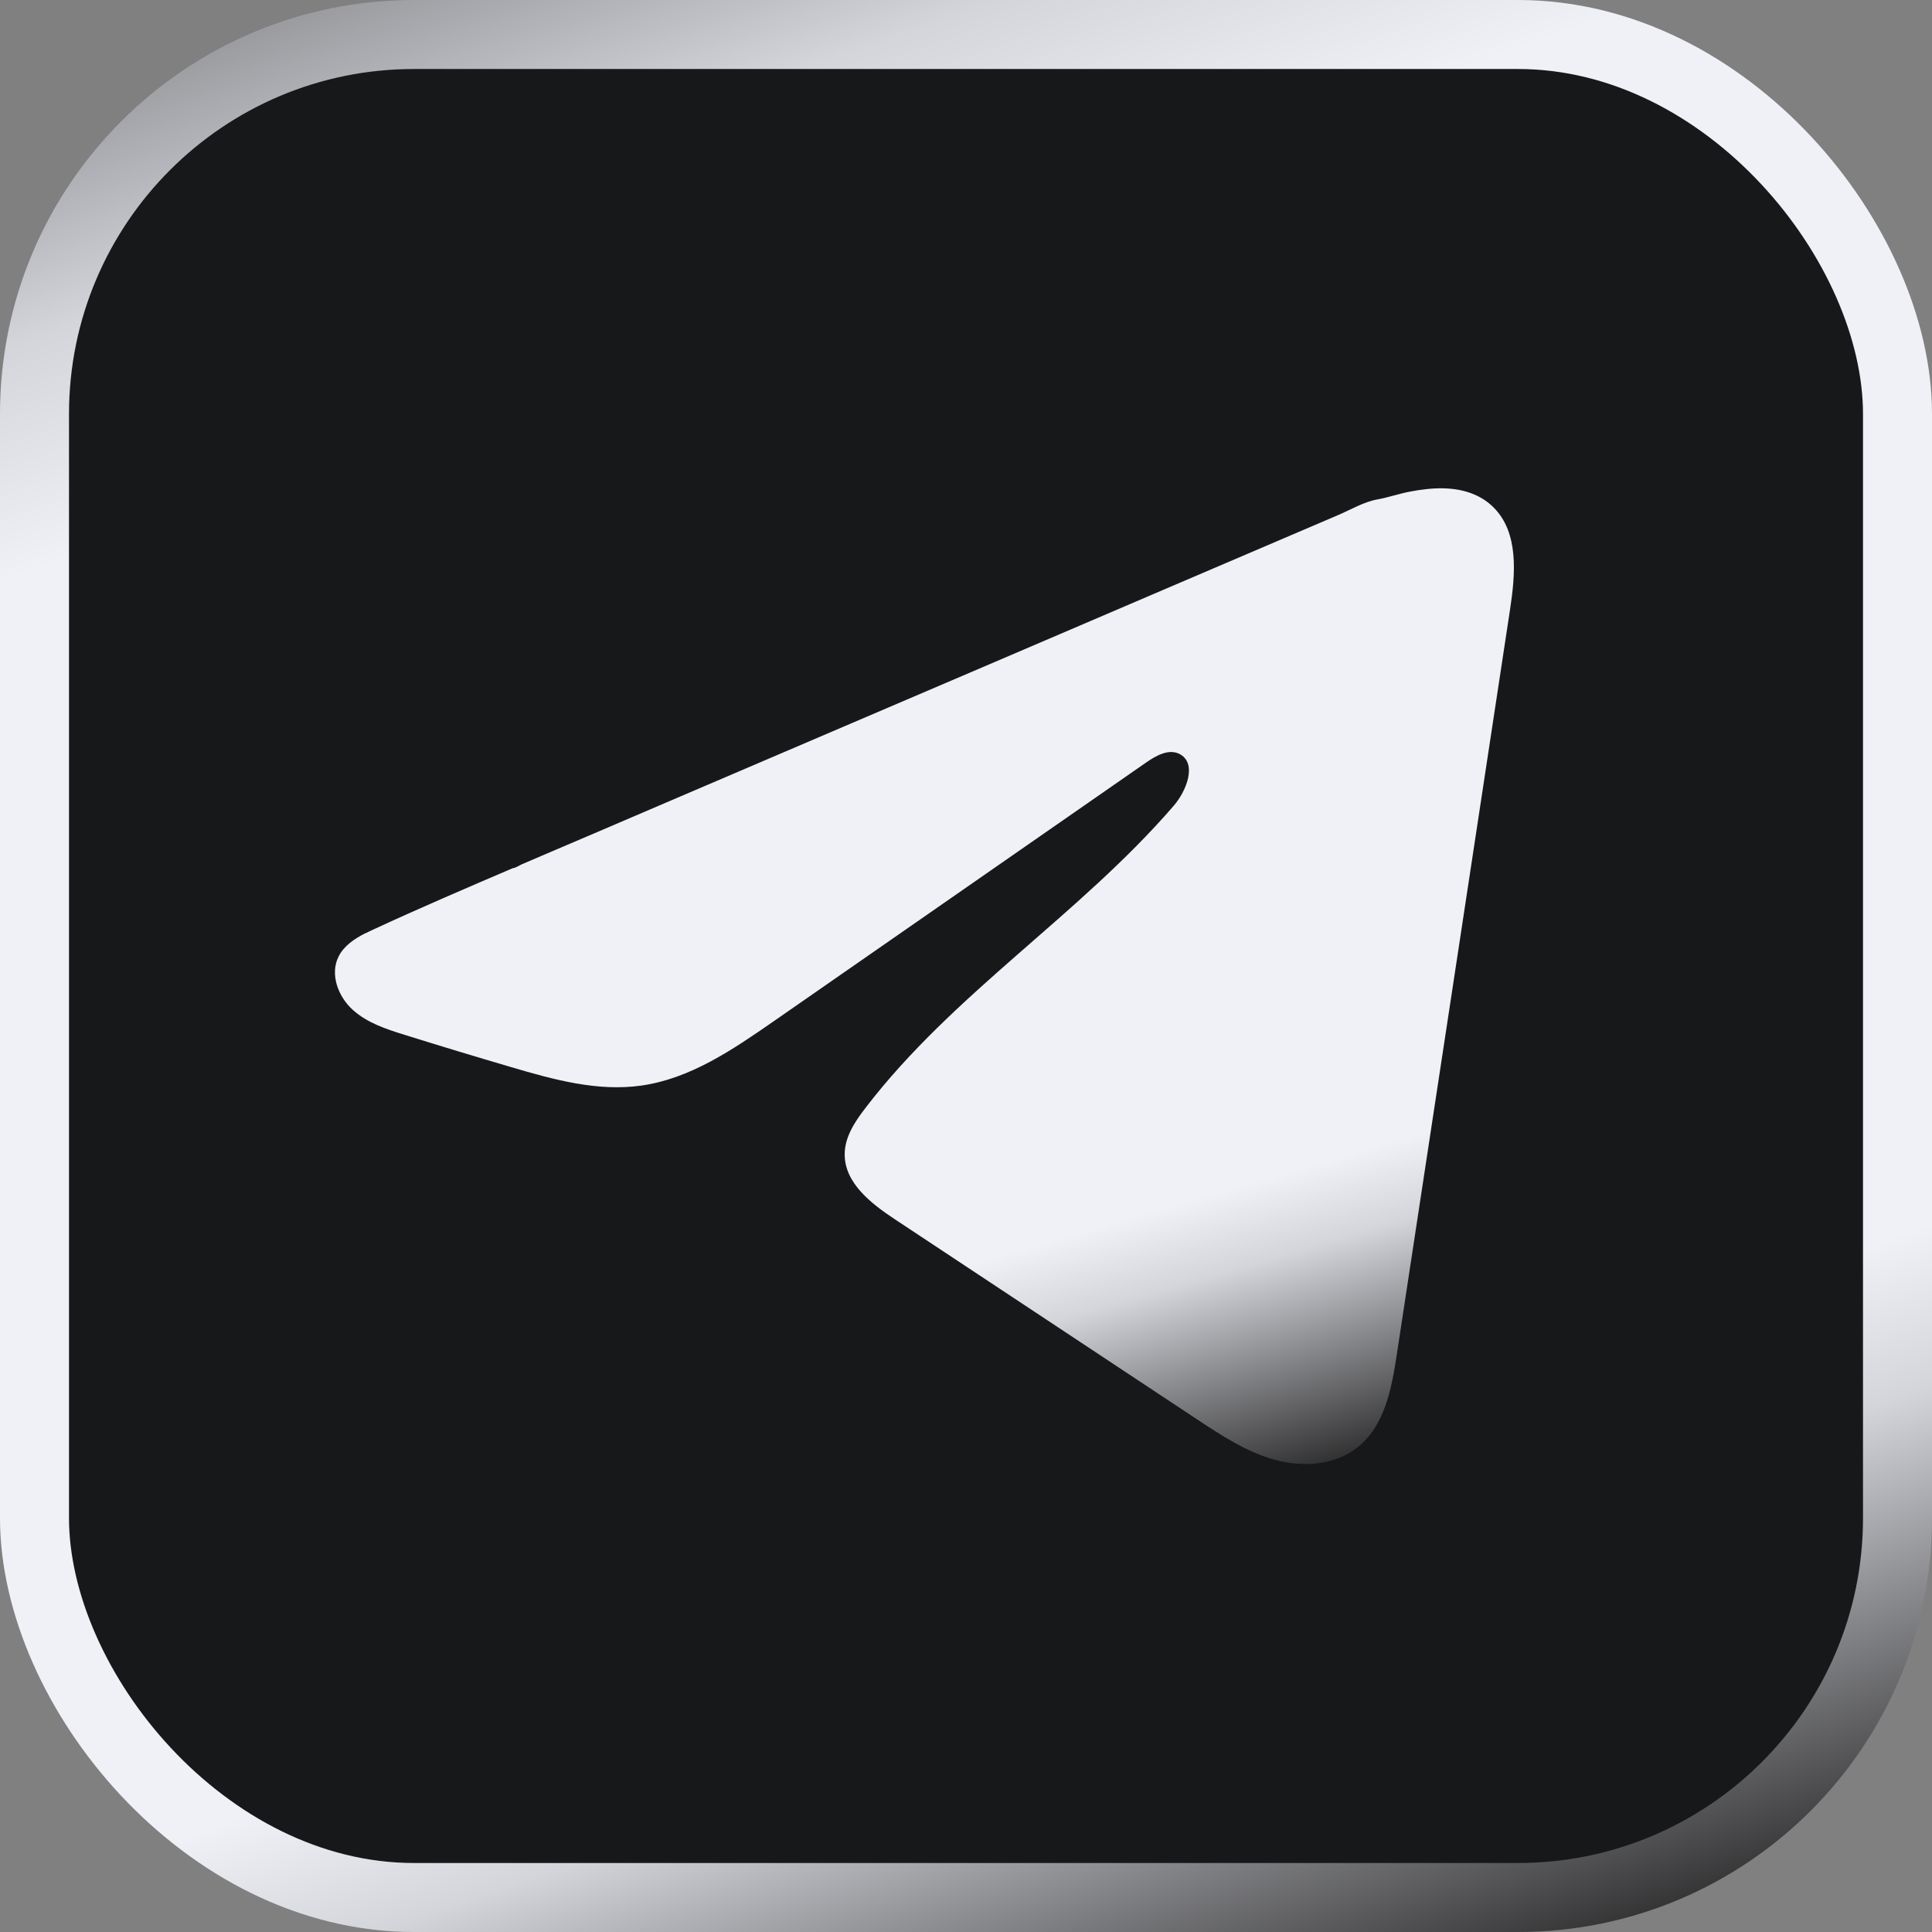
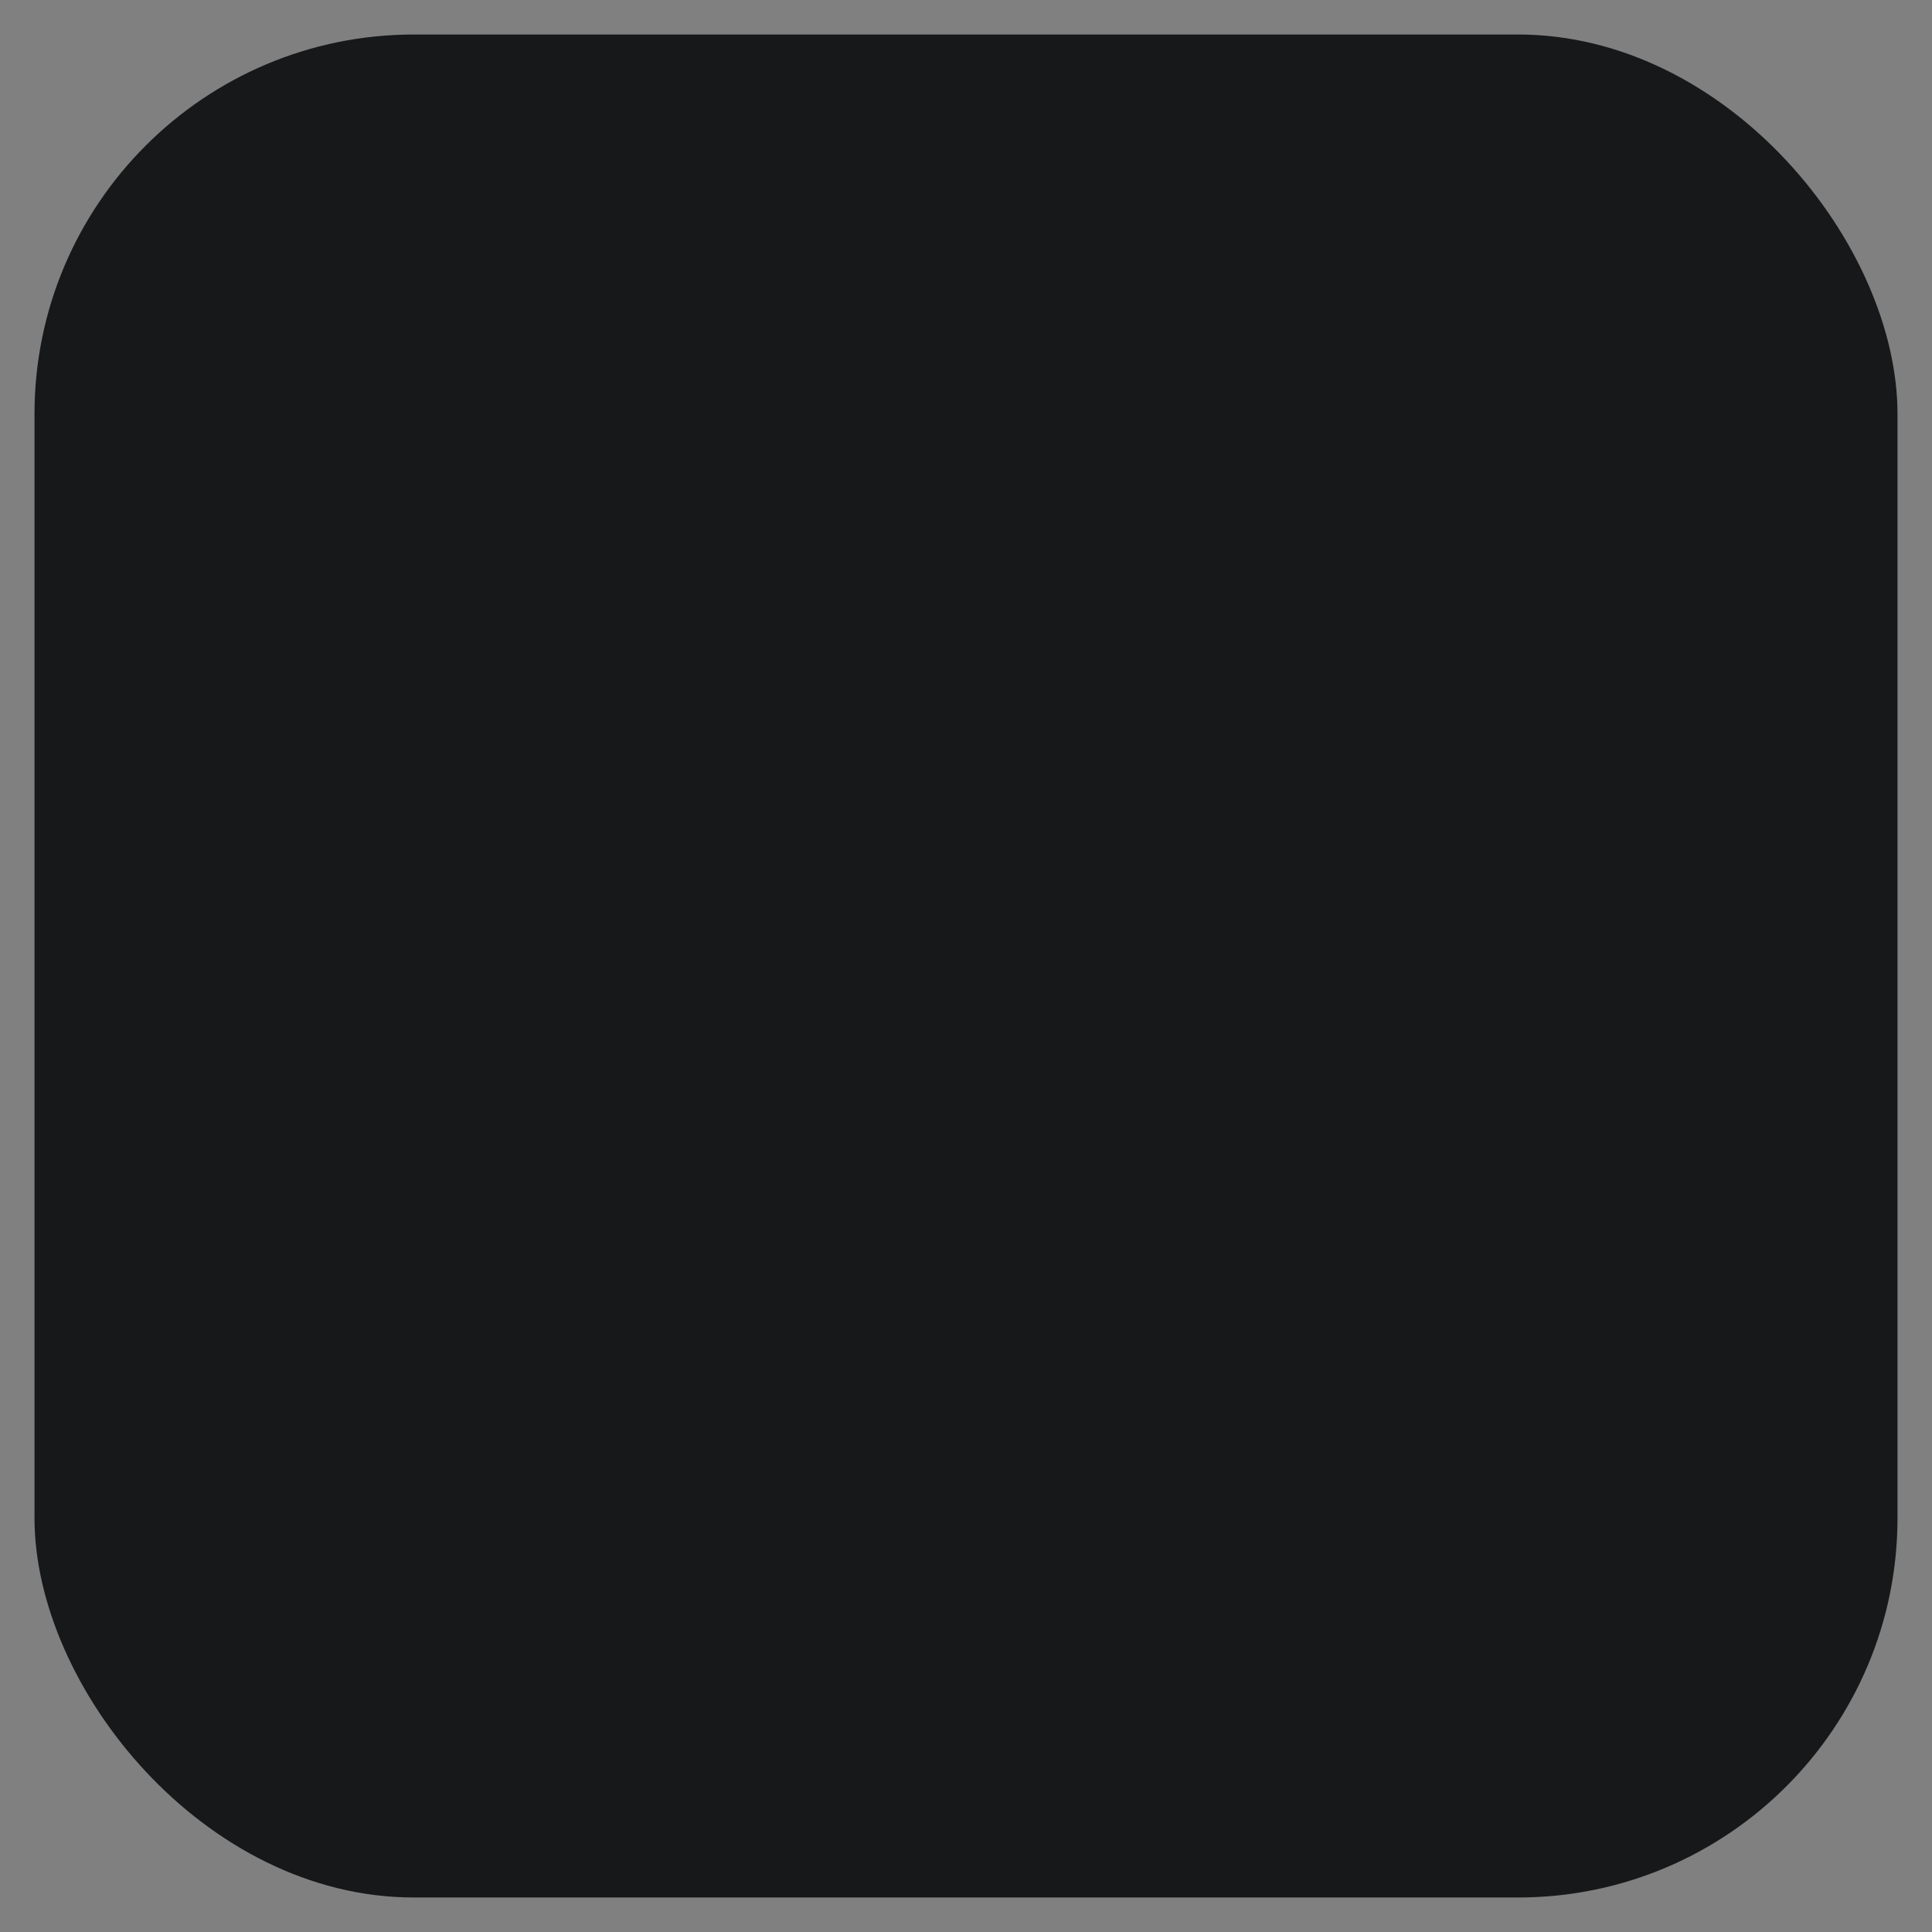
<svg xmlns="http://www.w3.org/2000/svg" width="28" height="28" viewBox="0 0 28 28" fill="none">
  <rect x="0" y="0" width="28" height="28" fill="#808080" stroke="none" />
  <rect x="0.5" y="0.5" width="27" height="27" rx="5.5" fill="#17181A" />
-   <rect x="0.5" y="0.5" width="27" height="27" rx="5.5" stroke="url(#paint0_linear_1_51)" />
-   <path d="M5.303 13.523C5.342 13.503 5.382 13.485 5.42 13.467C6.085 13.159 6.759 12.87 7.432 12.582C7.468 12.582 7.529 12.54 7.563 12.526C7.615 12.504 7.667 12.482 7.719 12.459C7.819 12.416 7.919 12.374 8.018 12.331C8.219 12.245 8.418 12.16 8.618 12.075L9.816 11.562C10.614 11.22 11.414 10.878 12.212 10.537C13.011 10.195 13.81 9.853 14.609 9.512C15.407 9.17 16.207 8.828 17.005 8.486C17.804 8.145 18.603 7.803 19.402 7.461C19.579 7.385 19.771 7.271 19.962 7.238C20.122 7.209 20.278 7.154 20.439 7.124C20.744 7.066 21.08 7.042 21.372 7.169C21.474 7.213 21.567 7.275 21.644 7.352C22.015 7.719 21.963 8.322 21.884 8.838C21.338 12.434 20.792 16.031 20.244 19.627C20.17 20.121 20.068 20.662 19.678 20.974C19.349 21.238 18.88 21.268 18.473 21.156C18.066 21.043 17.706 20.806 17.354 20.574C15.894 19.607 14.432 18.64 12.971 17.672C12.624 17.443 12.238 17.143 12.242 16.726C12.243 16.474 12.393 16.251 12.547 16.052C13.816 14.396 15.647 13.258 17.01 11.678C17.202 11.456 17.353 11.054 17.09 10.925C16.933 10.849 16.752 10.953 16.609 11.052C14.808 12.302 13.008 13.554 11.207 14.805C10.619 15.213 10.003 15.633 9.295 15.733C8.661 15.823 8.023 15.647 7.41 15.466C6.896 15.315 6.383 15.16 5.872 15C5.6 14.916 5.32 14.825 5.11 14.633C4.9 14.442 4.779 14.12 4.906 13.865C4.985 13.705 5.139 13.604 5.301 13.522L5.303 13.523Z" fill="url(#paint1_linear_1_51)" />
  <defs>
    <linearGradient id="paint0_linear_1_51" x1="-3.938" y1="-37.188" x2="28" y2="53.812" gradientUnits="userSpaceOnUse">
      <stop offset="0.318" stop-color="#141414" />
      <stop offset="0.427" stop-color="#D4D5DB" />
      <stop offset="0.46" stop-color="#F0F1F7" />
      <stop offset="0.647" stop-color="#F0F1F7" />
      <stop offset="0.67" stop-color="#D4D5DB" />
      <stop offset="0.743" stop-color="#141414" />
    </linearGradient>
    <linearGradient id="paint1_linear_1_51" x1="2.451" y1="-11.703" x2="16.277" y2="35.898" gradientUnits="userSpaceOnUse">
      <stop offset="0.318" stop-color="#141414" />
      <stop offset="0.427" stop-color="#D4D5DB" />
      <stop offset="0.46" stop-color="#F0F1F7" />
      <stop offset="0.647" stop-color="#F0F1F7" />
      <stop offset="0.67" stop-color="#D4D5DB" />
      <stop offset="0.743" stop-color="#141414" />
    </linearGradient>
  </defs>
</svg>